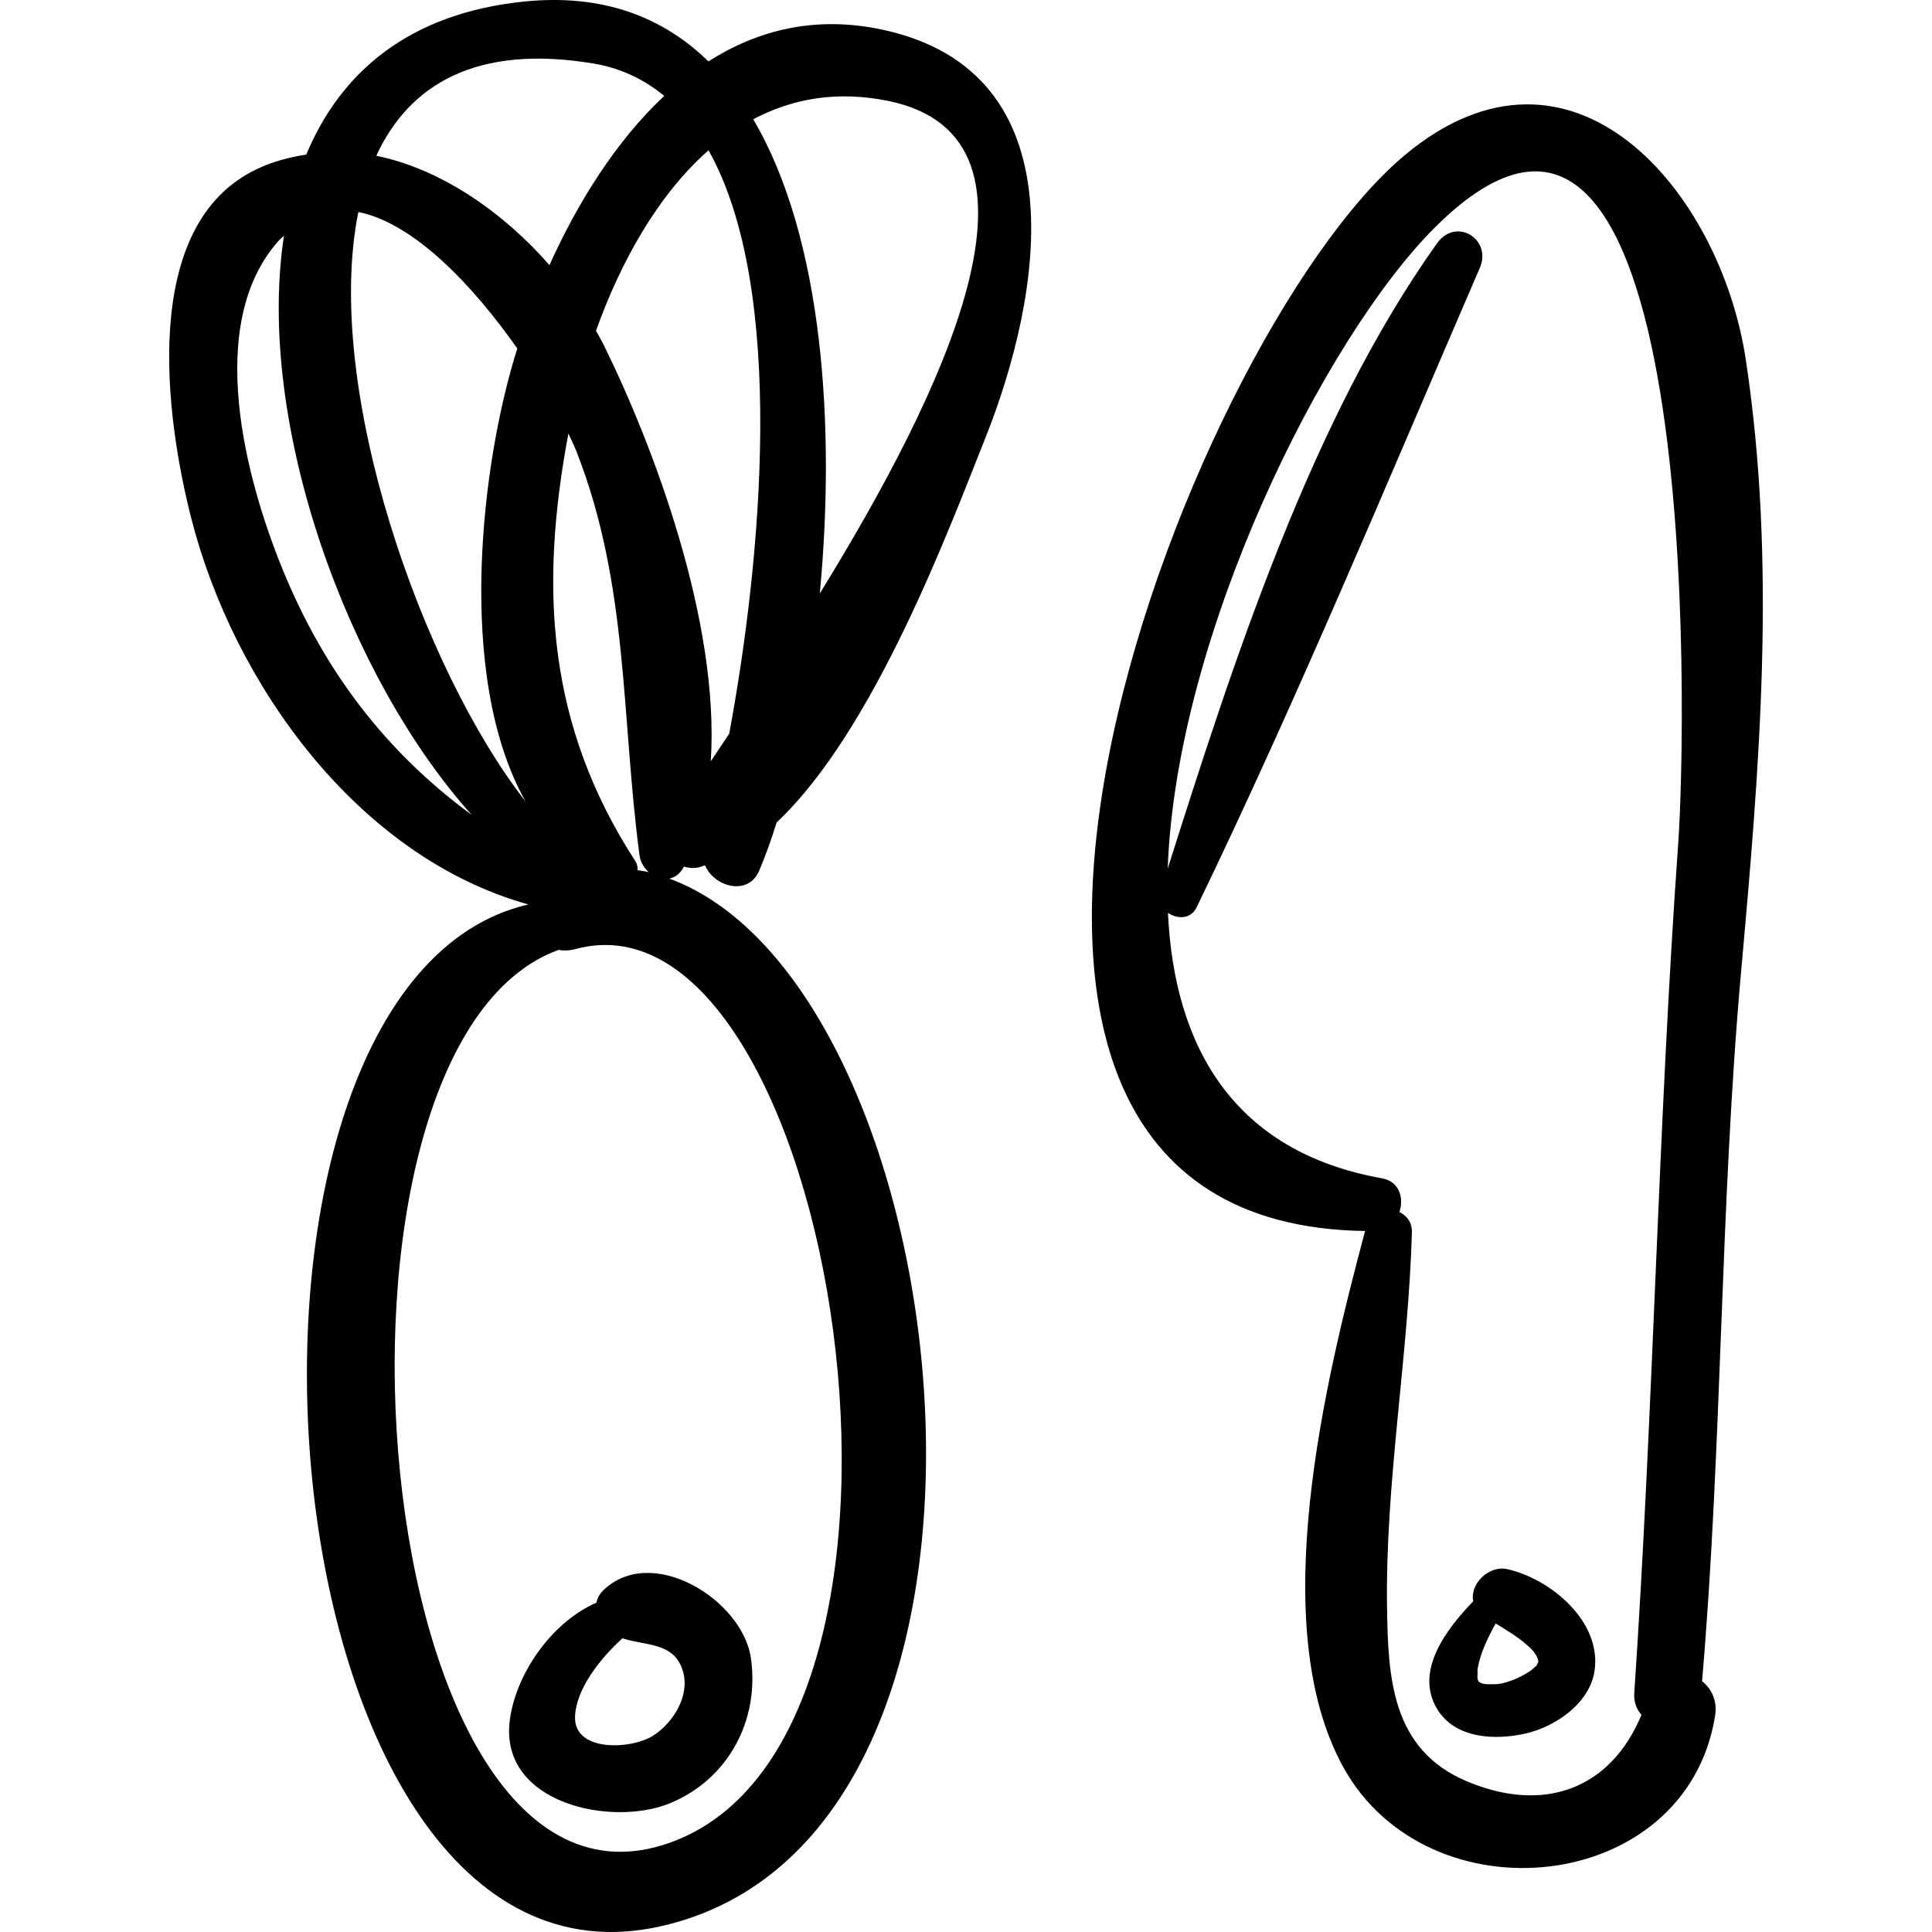
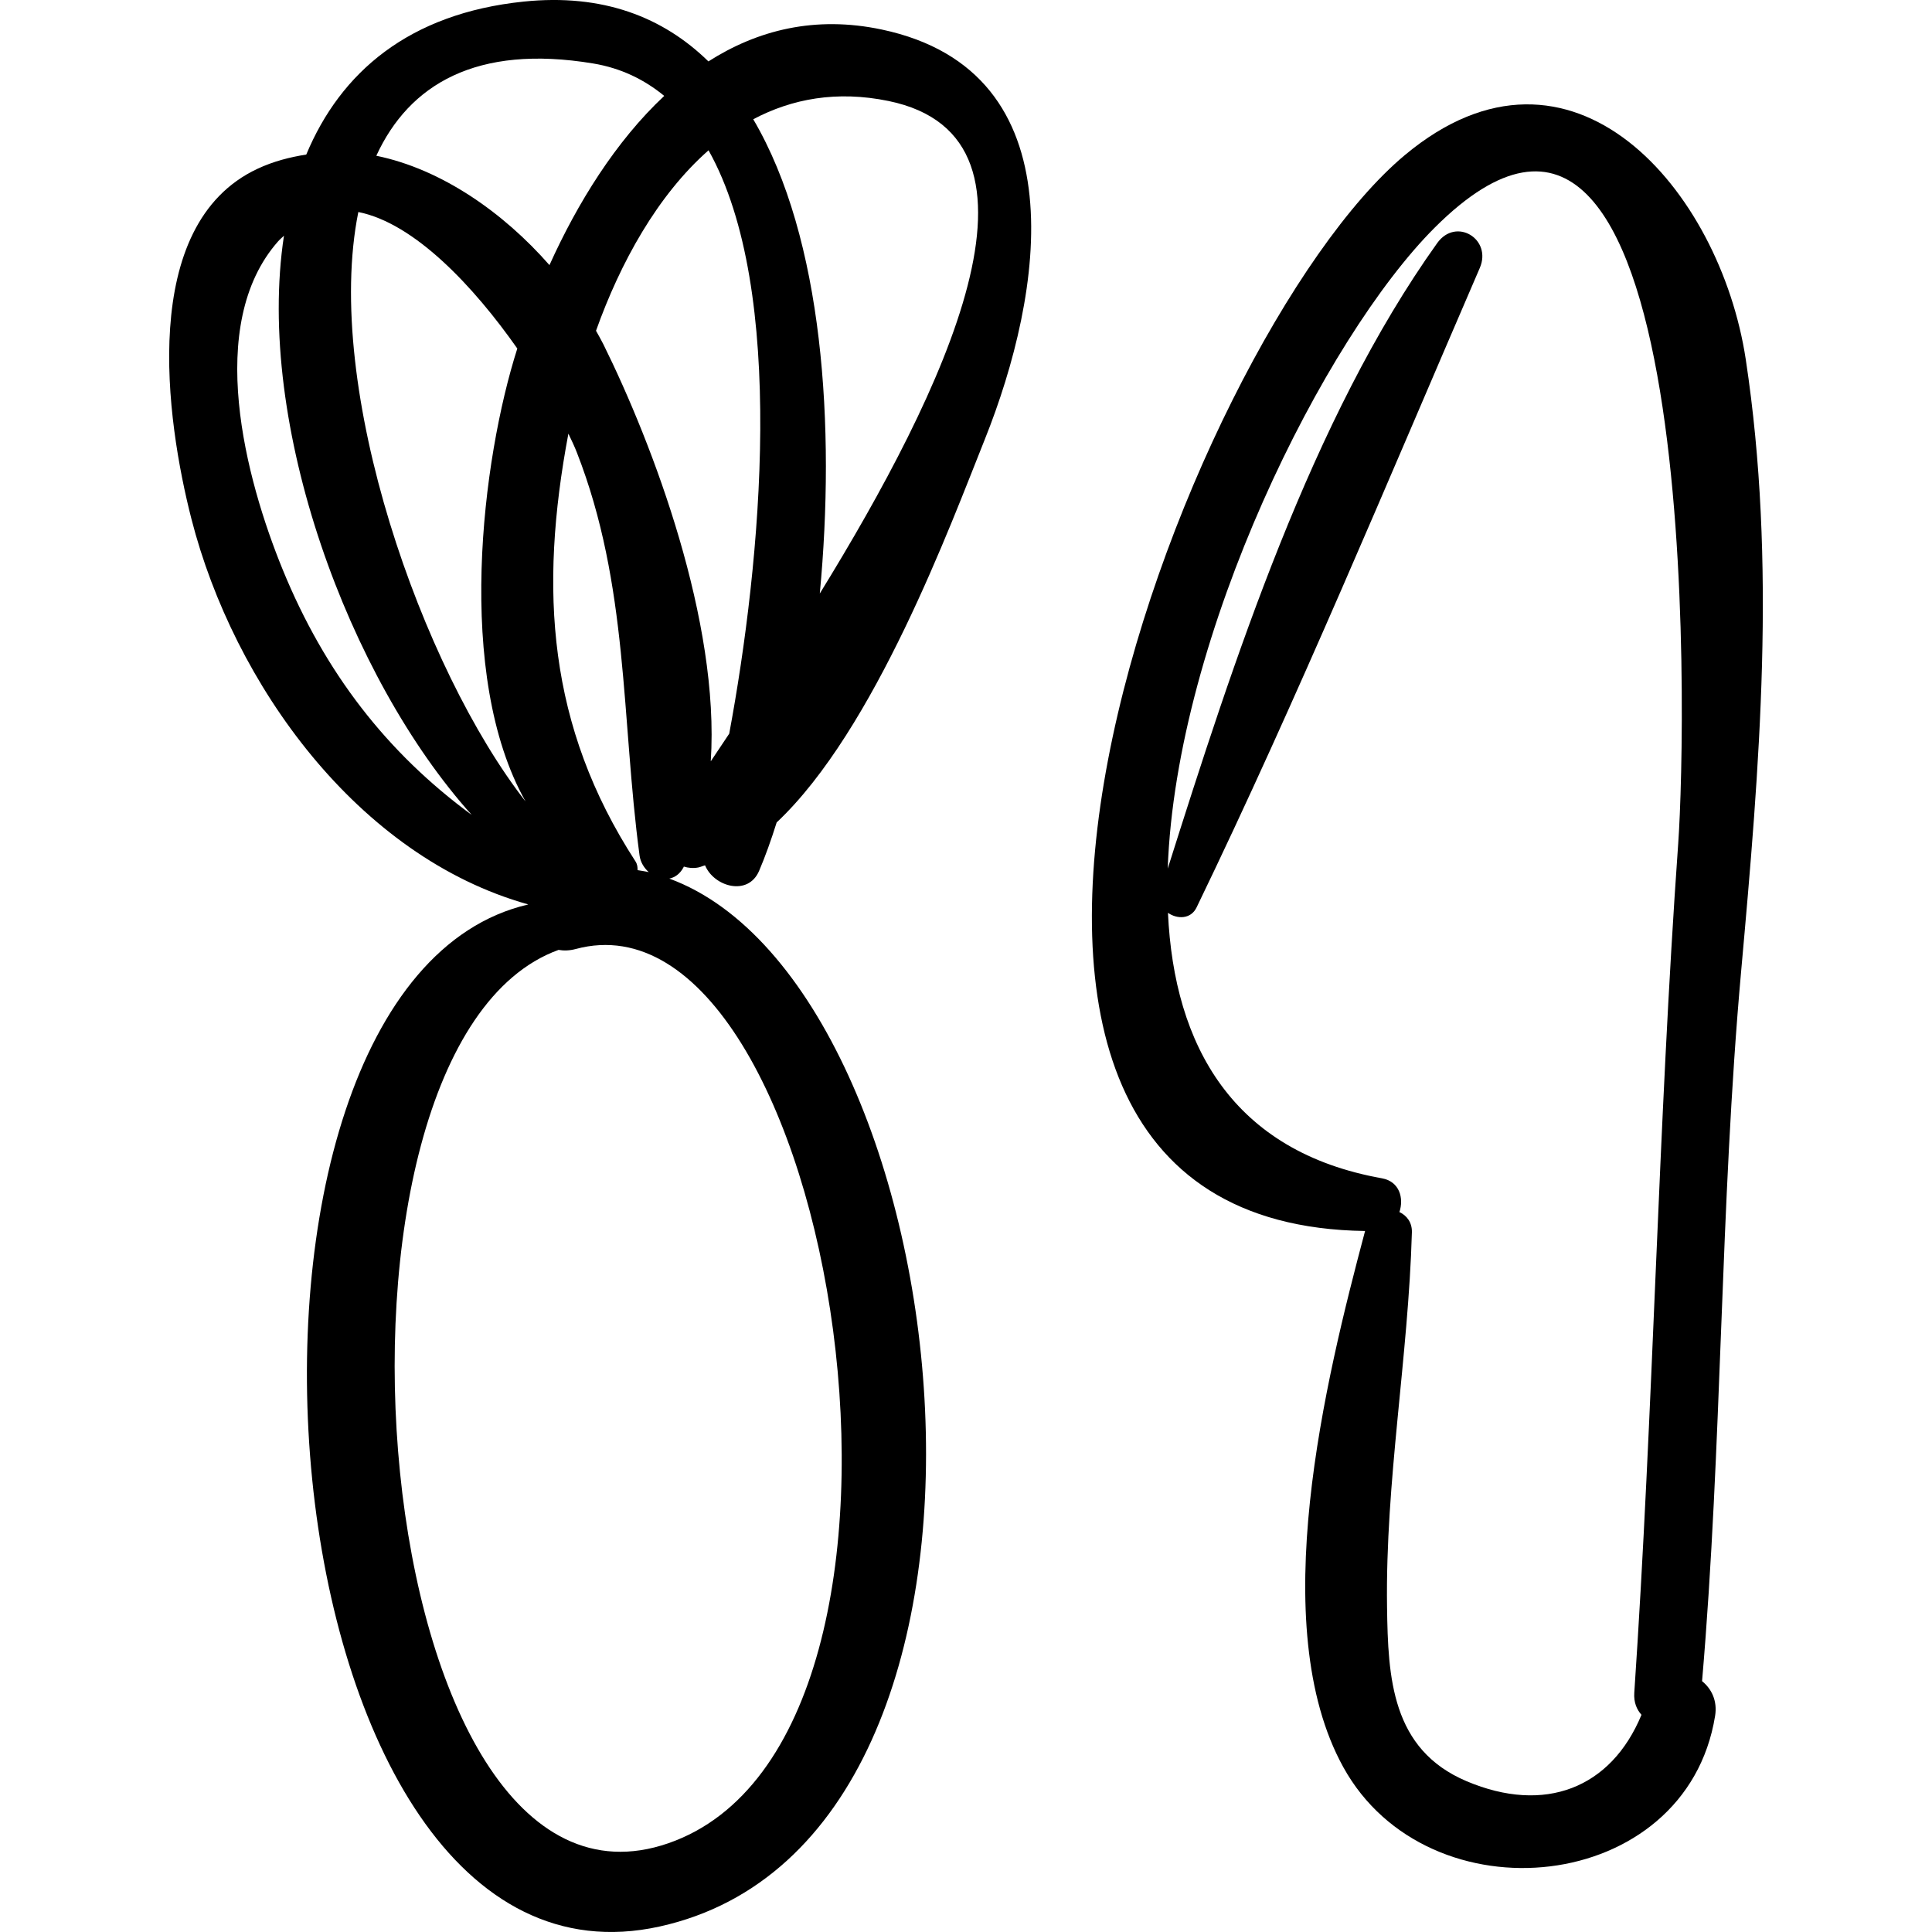
<svg xmlns="http://www.w3.org/2000/svg" version="1.1" id="Capa_1" x="0px" y="0px" width="190.94px" height="190.939px" viewBox="0 0 190.94 190.939" style="enable-background:new 0 0 190.94 190.939;" xml:space="preserve">
  <g>
    <g>
      <path d="M67.546,85.729c0.014-0.026,0.023-0.057,0.037-0.084c0.439,0.134,0.917,0.185,1.417,0.09    c0.23-0.044,0.453-0.154,0.681-0.213c0.876,2.114,4.254,3.087,5.341,0.547c0.599-1.4,1.179-3.013,1.735-4.786    c9.705-9.125,17.164-29.348,20.574-37.866c5.719-14.29,9.471-36.34-10.186-40.498c-6.596-1.396-12.284,0.059-17.132,3.15    c-4.473-4.372-10.43-6.722-18.267-5.911C40.41,1.331,33.659,7.146,30.269,15.274c-1.618,0.257-3.232,0.663-4.821,1.407    c-11.829,5.535-9.02,24.885-6.529,34.606c4.189,16.341,16.436,33.384,33.275,38.093c-0.001,0.004-0.002,0.007-0.003,0.012    c-34.3,7.979-26.937,109.851,13.011,101.003c39.542-8.758,30.066-92.864,0.947-103.564C66.683,86.719,67.186,86.396,67.546,85.729    z M87.804,9.979c17.691,3.633,5.433,28.837-6.783,48.677c1.551-16.412,0.359-35.084-6.578-46.87    C78.271,9.76,82.702,8.931,87.804,9.979z M58.619,6.272c2.751,0.457,5.061,1.588,7.027,3.205    C60.841,13.977,57.07,20.071,54.304,26.2c-4.545-5.186-10.658-9.484-17.113-10.807C40.439,8.346,47.088,4.358,58.619,6.272z     M35.414,20.954c5.58,1.112,11.44,7.406,15.712,13.491c-3.486,10.908-6.202,32.294,0.815,44.764    C41.697,66.104,31.912,38.337,35.414,20.954z M56.174,42.857c0.336,0.69,0.627,1.325,0.83,1.845    c5.149,13.158,4.384,26.261,6.204,39.851c0.088,0.656,0.443,1.22,0.907,1.641c-0.364-0.087-0.738-0.133-1.107-0.198    c0.009-0.278-0.01-0.568-0.213-0.88C54.145,71.765,53.263,58.326,56.174,42.857z M27.935,56.284    c-3.655-8.94-7.726-24.183-0.452-32.429c0.19-0.215,0.388-0.368,0.581-0.558c-2.839,18.62,6.392,43.713,18.554,57.238    C38.248,74.393,32.105,66.483,27.935,56.284z M66.052,182.169c-30.036,10.406-37.056-78.722-10.876-88.281    c0.008-0.003,0.012-0.008,0.02-0.011c0.52,0.092,1.09,0.08,1.712-0.088C82.418,86.913,96.16,171.735,66.052,182.169z     M59.643,34.049c-0.224-0.453-0.487-0.906-0.739-1.36c2.405-6.74,6.077-13.393,11.121-17.835    c7.747,13.807,5.202,40.696,2.044,57.656c-0.638,0.955-1.255,1.878-1.824,2.73C71.15,61.454,64.562,44.001,59.643,34.049z" />
-       <path d="M74.211,163.863c-0.83-5.767-9.845-11.354-14.625-6.654c-0.366,0.36-0.553,0.769-0.65,1.188    c-4.563,1.996-8.067,7.257-8.572,11.782c-0.9,8.084,10.075,10.394,15.82,8.047C71.994,175.853,75.091,169.977,74.211,163.863z     M64.538,171.542c-2.161,1.371-7.849,1.646-7.706-1.915c0.107-2.664,2.406-5.649,4.681-7.713c2.338,0.767,5.172,0.349,6,3.321    C68.183,167.641,66.502,170.296,64.538,171.542z" />
      <path d="M172.534,35.518C170,18.816,155.359,1.544,138.849,15.321c-21.962,18.327-54.968,105.627-3.938,106.338    c-3.925,14.75-9.884,38.955-2.159,52.976c8.386,15.223,33.897,12.639,36.752-5.051c0.244-1.511-0.366-2.695-1.288-3.435    c2.006-23.373,1.766-46.872,3.865-70.201C173.901,75.711,175.596,55.713,172.534,35.518z M165.856,83.396    c-1.992,27.95-2.447,55.929-4.339,83.901c-0.063,0.953,0.243,1.655,0.711,2.179c-3.013,7.278-9.577,9.82-17.282,6.562    c-7.434-3.144-7.768-10.251-7.864-17.212c-0.175-12.411,2.105-24.673,2.456-37.038c0.027-0.984-0.515-1.665-1.234-1.999    c0.458-1.372,0.014-3.025-1.725-3.337c-14.726-2.632-20.542-13.085-21.149-26.238c0.896,0.632,2.255,0.655,2.828-0.531    c9.975-20.63,18.906-42.171,27.989-63.198c1.238-2.868-2.356-5.052-4.208-2.46c-12.433,17.403-20.142,41.342-26.632,61.817    c0.824-23.144,15.478-52.464,26.395-63.354C168.234-3.879,166.697,71.599,165.856,83.396z" />
-       <path d="M148.985,155.083c-1.854-0.426-3.748,1.481-3.383,3.17c-2.596,2.688-5.872,6.889-3.55,10.68    c1.791,2.923,5.745,3.069,8.724,2.392c2.945-0.67,6.323-2.979,6.81-6.171C158.323,160.303,153.335,156.083,148.985,155.083z     M151.984,164.334c-0.29,0.559,0.121,0.007-0.506,0.616c-0.311,0.303-1.424,0.893-1.908,1.066c-1.192,0.43-1.41,0.44-2.367,0.439    c-0.659-0.001-0.904-0.099-1.163-0.364c0.137,0.14,0.053,0.072-0.053-0.335c0.074,0.291,0.007-0.629,0.047-0.849    c0.284-1.581,1.011-3.054,1.783-4.46c1.079,0.67,2.181,1.309,3.13,2.16c0.572,0.512,0.605,0.574,0.915,1.066    c0.104,0.165,0.176,0.557,0.175,0.521C152.041,164.31,152.057,164.194,151.984,164.334z" />
    </g>
  </g>
  <g>
</g>
  <g>
</g>
  <g>
</g>
  <g>
</g>
  <g>
</g>
  <g>
</g>
  <g>
</g>
  <g>
</g>
  <g>
</g>
  <g>
</g>
  <g>
</g>
  <g>
</g>
  <g>
</g>
  <g>
</g>
  <g>
</g>
</svg>